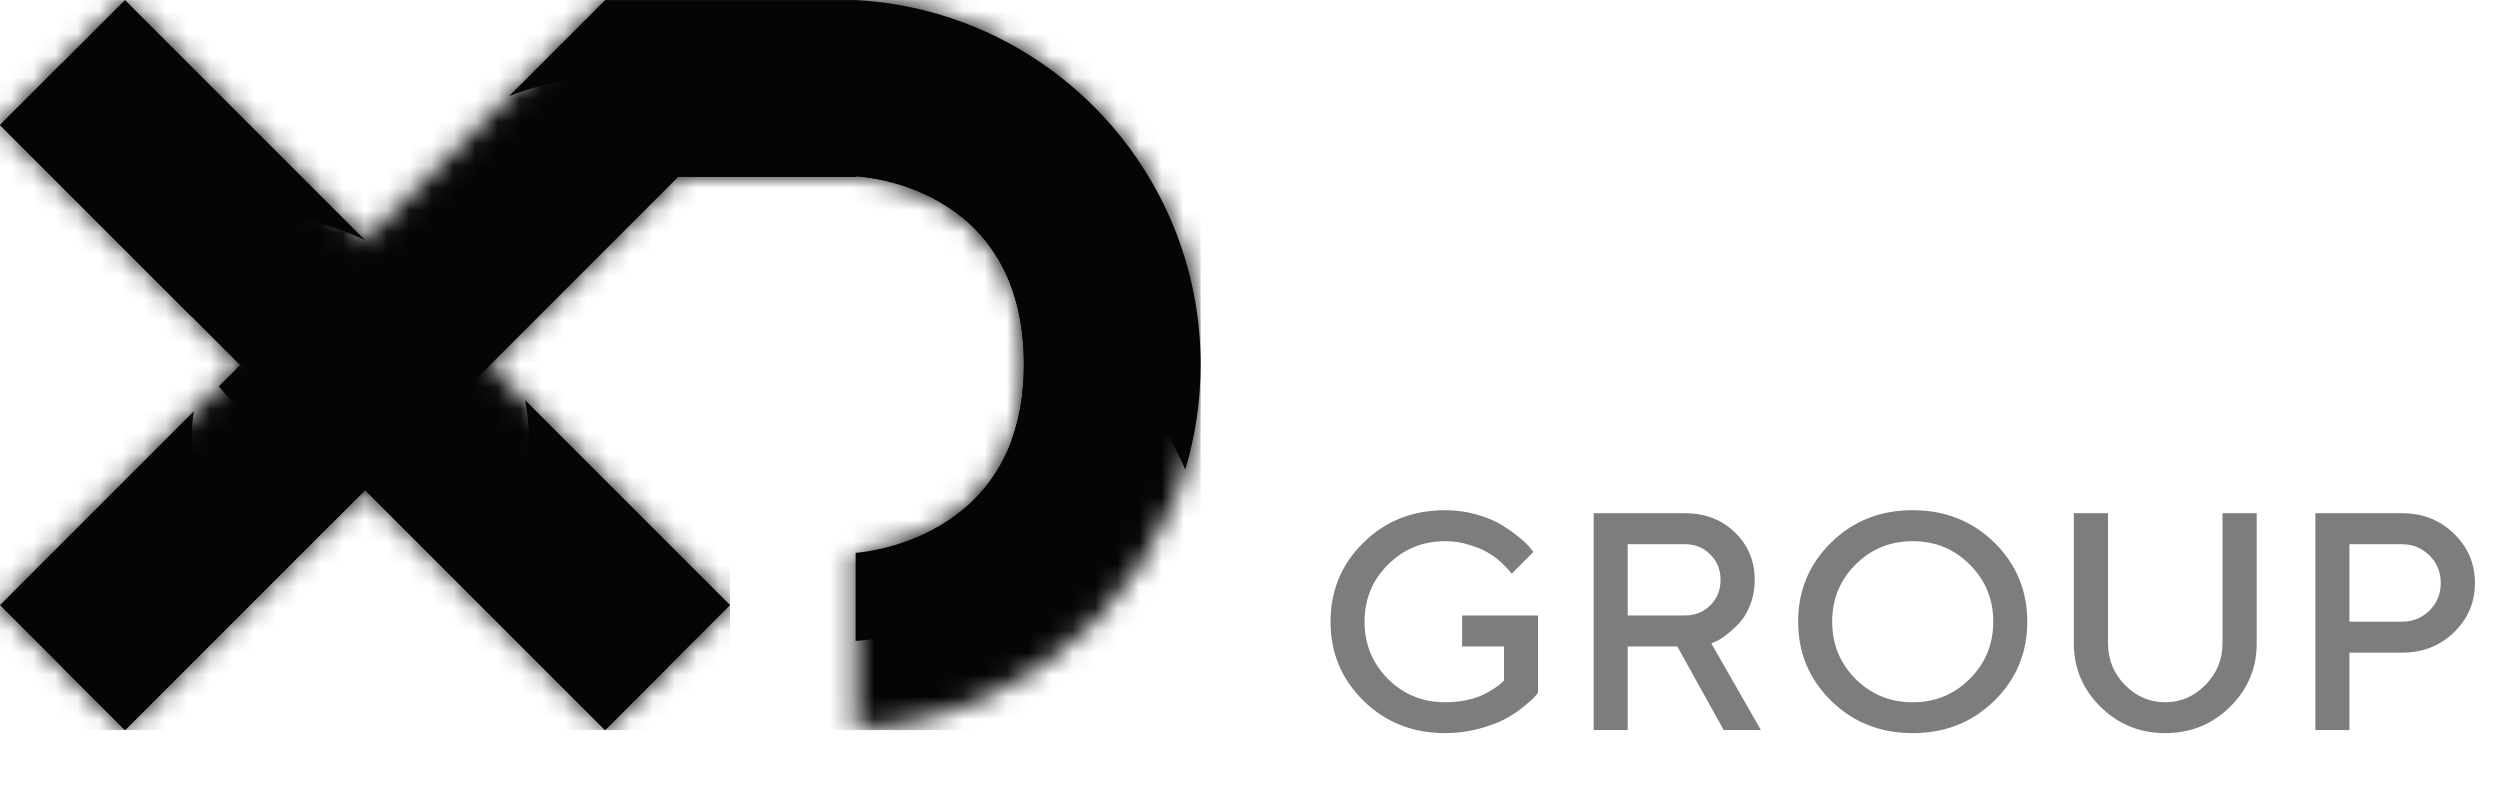
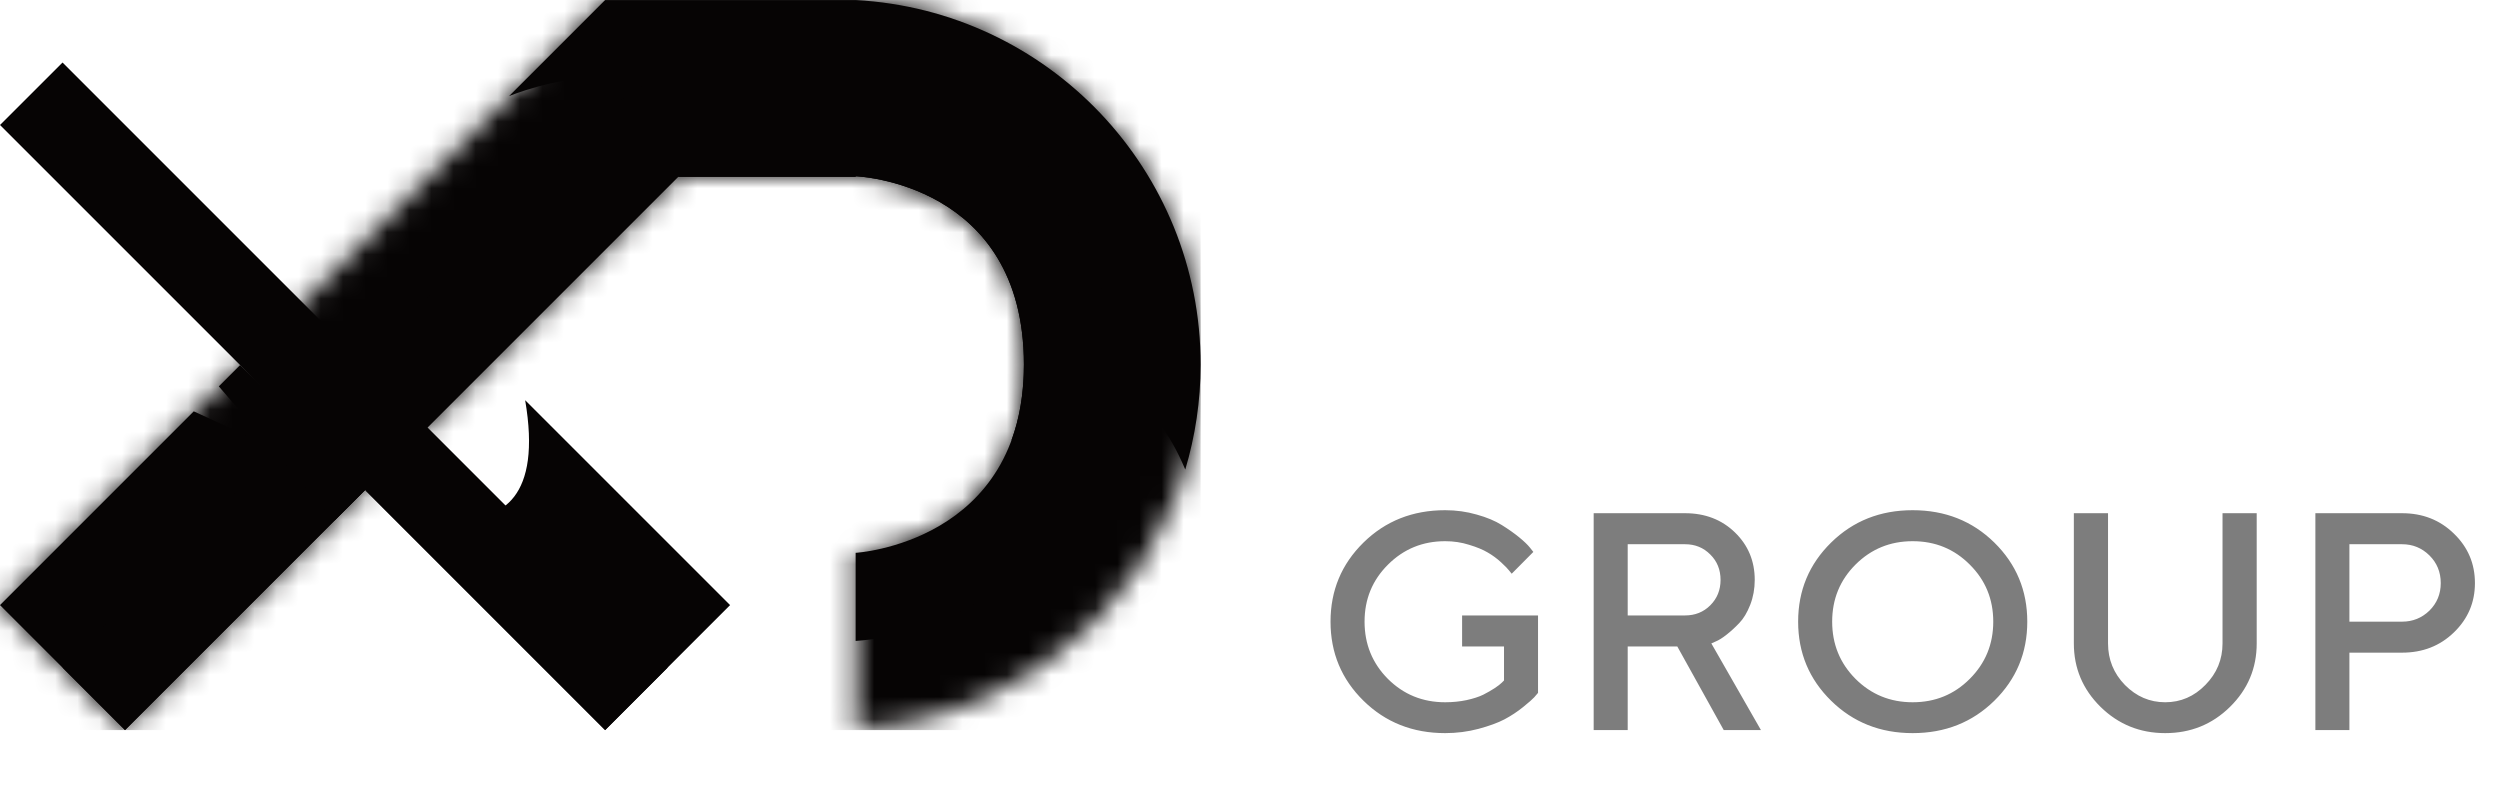
<svg xmlns="http://www.w3.org/2000/svg" width="113" height="36" viewBox="0 0 113 36" fill="none">
  <mask id="mask0_866_464" style="mask-type:luminance" maskUnits="userSpaceOnUse" x="0" y="0" width="55" height="33">
    <path d="M27.352 0.002L0.003 27.351L5.651 33L30.66 7.991H38.675V7.968C38.675 7.968 46.28 8.233 46.28 16.478C46.28 24.547 38.675 24.988 38.675 24.988V32.953C47.367 32.484 54.272 25.288 54.272 16.478C54.272 7.668 47.37 0.472 38.675 0.002H27.352Z" fill="white" />
  </mask>
  <g mask="url(#mask0_866_464)">
    <path d="M54.269 0.002H0V33H54.269V0.002Z" fill="#060404" />
  </g>
-   <path fill-rule="evenodd" clip-rule="evenodd" d="M8.758 18.593L0 27.351L5.649 33L16.499 22.149C7.297 26.631 8.758 18.593 8.758 18.593Z" fill="#060404" />
+   <path fill-rule="evenodd" clip-rule="evenodd" d="M8.758 18.593L0 27.351L5.649 33L16.499 22.149Z" fill="#060404" />
  <path fill-rule="evenodd" clip-rule="evenodd" d="M27.352 0.002L23.009 4.345C23.009 4.345 31.268 0.921 30.66 7.991H38.675V7.968C38.675 7.968 46.28 8.233 46.28 16.478C46.28 17.826 46.067 18.959 45.712 19.916C45.712 19.916 50.583 14.106 53.574 21.224C54.023 19.72 54.269 18.126 54.269 16.478C54.269 7.668 47.366 0.472 38.672 0.002H27.352Z" fill="#060404" />
  <path fill-rule="evenodd" clip-rule="evenodd" d="M2.827 30.175L5.651 33L30.66 7.991H38.675V7.968C38.675 7.968 46.28 8.233 46.28 16.478C46.28 24.547 38.675 24.988 38.675 24.988V28.971C45.219 28.495 50.286 23.046 50.286 16.483C50.286 9.921 45.219 4.475 38.675 3.996L28.605 3.999L2.827 30.175Z" fill="#060404" />
  <mask id="mask1_866_464" style="mask-type:luminance" maskUnits="userSpaceOnUse" x="0" y="0" width="33" height="33">
-     <path d="M5.65 0L0.001 5.649L27.351 32.998L32.999 27.349L5.65 0Z" fill="white" />
-   </mask>
+     </mask>
  <g mask="url(#mask1_866_464)">
    <path d="M32.998 0.003H0V33.001H32.998V0.003Z" fill="#060404" />
  </g>
  <path fill-rule="evenodd" clip-rule="evenodd" d="M16.501 22.149L27.351 33L33 27.351L23.737 18.089C25.247 26.913 16.501 22.149 16.501 22.149Z" fill="#060404" />
-   <path fill-rule="evenodd" clip-rule="evenodd" d="M0 5.651L8.669 14.32C8.153 6.72 16.499 10.853 16.499 10.853L5.649 0.002L0 5.651Z" fill="#060404" />
  <path fill-rule="evenodd" clip-rule="evenodd" d="M10.853 16.502L9.891 17.464C11.735 19.611 13.568 21.735 15.121 23.53L16.502 22.15L10.853 16.502Z" fill="#060404" />
  <path fill-rule="evenodd" clip-rule="evenodd" d="M2.827 2.826L0 5.65L10.853 16.501L16.502 22.149L27.352 33L30.176 30.175L19.326 19.325L13.678 13.677L2.827 2.826Z" fill="#060404" />
  <path d="M66.087 27.818H69.519V31.318C69.482 31.364 69.425 31.43 69.348 31.517C69.275 31.599 69.106 31.747 68.842 31.961C68.582 32.171 68.302 32.355 68.001 32.515C67.705 32.67 67.313 32.813 66.825 32.945C66.342 33.073 65.841 33.137 65.321 33.137C63.854 33.137 62.623 32.649 61.63 31.674C60.636 30.699 60.14 29.507 60.14 28.099C60.14 26.69 60.636 25.499 61.63 24.523C62.623 23.548 63.854 23.061 65.321 23.061C65.818 23.061 66.294 23.127 66.75 23.259C67.206 23.386 67.582 23.544 67.878 23.73C68.179 23.917 68.441 24.102 68.664 24.284C68.887 24.466 69.051 24.624 69.156 24.756L69.307 24.947L68.329 25.932C68.302 25.895 68.261 25.845 68.206 25.781C68.156 25.713 68.037 25.592 67.851 25.419C67.664 25.246 67.463 25.098 67.249 24.975C67.035 24.847 66.755 24.731 66.408 24.626C66.066 24.517 65.704 24.462 65.321 24.462C64.305 24.462 63.444 24.815 62.737 25.521C62.031 26.223 61.678 27.082 61.678 28.099C61.678 29.115 62.029 29.976 62.73 30.683C63.437 31.389 64.3 31.742 65.321 31.742C65.659 31.742 65.98 31.71 66.285 31.646C66.595 31.578 66.848 31.496 67.044 31.4C67.24 31.3 67.411 31.202 67.557 31.106C67.707 31.006 67.814 30.924 67.878 30.86L67.981 30.758V29.22H66.087V27.818ZM72.034 33V23.197H76.163C77.07 23.197 77.822 23.487 78.419 24.065C79.016 24.644 79.314 25.36 79.314 26.212C79.314 26.613 79.246 26.989 79.109 27.34C78.973 27.686 78.809 27.96 78.617 28.16C78.426 28.361 78.234 28.536 78.043 28.686C77.852 28.837 77.688 28.939 77.551 28.994L77.353 29.083L79.595 33H77.913L75.814 29.22H73.572V33H72.034ZM77.305 27.36C77.615 27.05 77.769 26.668 77.769 26.212C77.769 25.752 77.615 25.369 77.305 25.064C76.999 24.754 76.619 24.599 76.163 24.599H73.572V27.818H76.163C76.619 27.818 76.999 27.666 77.305 27.36ZM83.867 25.521C83.165 26.223 82.814 27.082 82.814 28.099C82.814 29.115 83.165 29.976 83.867 30.683C84.574 31.389 85.435 31.742 86.451 31.742C87.472 31.742 88.333 31.389 89.035 30.683C89.742 29.976 90.095 29.115 90.095 28.099C90.095 27.082 89.742 26.223 89.035 25.521C88.333 24.815 87.472 24.462 86.451 24.462C85.435 24.462 84.574 24.815 83.867 25.521ZM82.767 31.674C81.773 30.699 81.276 29.507 81.276 28.099C81.276 26.69 81.773 25.499 82.767 24.523C83.76 23.548 84.988 23.061 86.451 23.061C87.919 23.061 89.149 23.548 90.143 24.523C91.136 25.499 91.633 26.69 91.633 28.099C91.633 29.507 91.136 30.699 90.143 31.674C89.149 32.649 87.919 33.137 86.451 33.137C84.988 33.137 83.76 32.649 82.767 31.674ZM96.049 30.963C96.564 31.482 97.17 31.742 97.867 31.742C98.569 31.742 99.175 31.48 99.686 30.956C100.201 30.432 100.458 29.808 100.458 29.083V23.197H102.003V29.083C102.003 30.204 101.6 31.161 100.793 31.954C99.991 32.742 99.016 33.137 97.867 33.137C96.723 33.137 95.748 32.74 94.941 31.947C94.139 31.154 93.738 30.2 93.738 29.083V23.197H95.283V29.083C95.283 29.812 95.538 30.439 96.049 30.963ZM104.655 23.197H108.572C109.507 23.197 110.288 23.505 110.917 24.12C111.55 24.731 111.867 25.476 111.867 26.355C111.867 27.23 111.55 27.973 110.917 28.584C110.288 29.195 109.507 29.5 108.572 29.5H106.193V33H104.655V23.197ZM108.572 24.599H106.193V28.099H108.572C109.055 28.099 109.468 27.932 109.81 27.6C110.151 27.262 110.322 26.848 110.322 26.355C110.322 25.859 110.151 25.442 109.81 25.105C109.468 24.767 109.055 24.599 108.572 24.599Z" fill="black" fill-opacity="0.51" />
</svg>